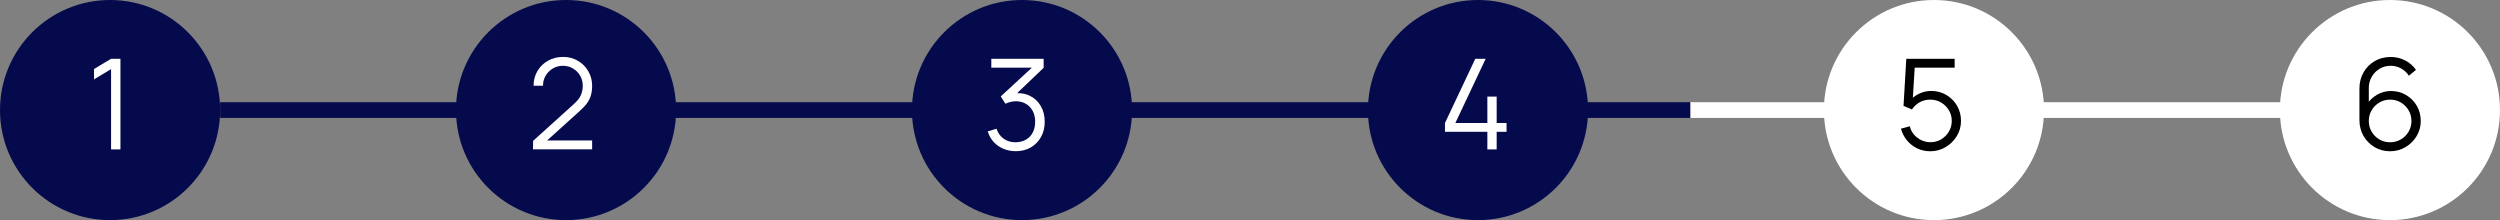
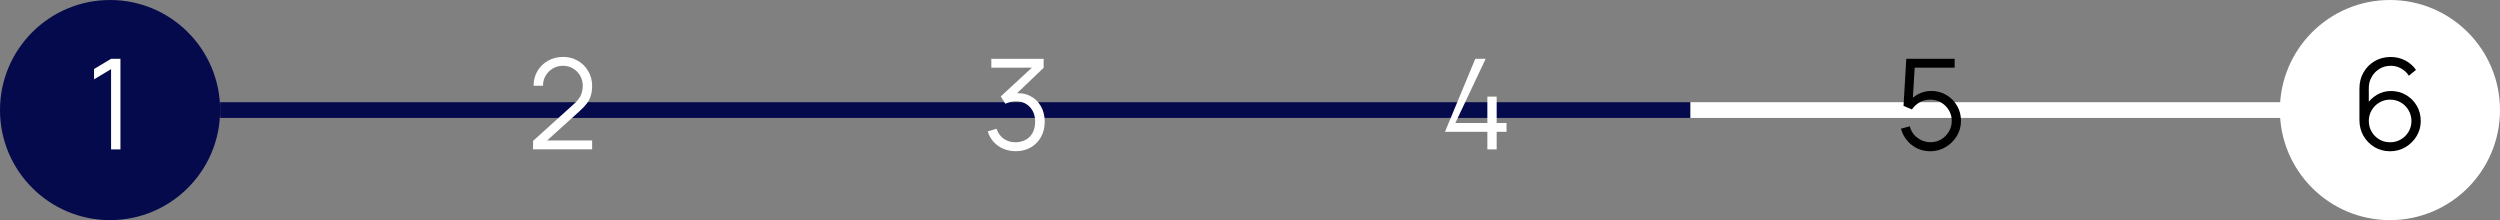
<svg xmlns="http://www.w3.org/2000/svg" width="318" height="28" viewBox="0 0 318 28" fill="none">
  <rect x="0" y="0" width="318" height="28" fill="#808080" stroke="none" />
  <circle cx="14" cy="14" r="14" fill="#050A4C" />
-   <circle cx="72" cy="14" r="14" fill="#050A4C" />
-   <circle cx="130" cy="14" r="14" fill="#050A4C" />
-   <circle cx="188" cy="14" r="14" fill="#050A4C" />
-   <circle cx="246" cy="14" r="14" fill="white" />
  <circle cx="304" cy="14" r="14" fill="white" />
  <path d="M14.128 19V8.792L11.96 10.096V8.776L14.128 7.48H15.32V19H14.128Z" fill="white" />
  <rect x="215" y="13" width="78" height="2" fill="white" />
  <rect x="28" y="13" width="187" height="2" fill="#050A4C" />
  <path d="M67.8 18.992L67.808 17.92L73.016 13.216C73.464 12.811 73.76 12.427 73.904 12.064C74.053 11.696 74.128 11.312 74.128 10.912C74.128 10.437 74.016 10.008 73.792 9.624C73.568 9.24 73.267 8.936 72.888 8.712C72.509 8.483 72.085 8.368 71.616 8.368C71.125 8.368 70.688 8.485 70.304 8.72C69.92 8.955 69.616 9.264 69.392 9.648C69.173 10.032 69.067 10.451 69.072 10.904H67.872C67.872 10.205 68.037 9.579 68.368 9.024C68.699 8.469 69.147 8.035 69.712 7.72C70.277 7.4 70.917 7.24 71.632 7.24C72.331 7.24 72.957 7.405 73.512 7.736C74.072 8.061 74.512 8.504 74.832 9.064C75.157 9.619 75.32 10.237 75.32 10.92C75.32 11.4 75.261 11.824 75.144 12.192C75.032 12.555 74.853 12.893 74.608 13.208C74.368 13.517 74.061 13.837 73.688 14.168L69.064 18.344L68.88 17.864H75.32V18.992H67.8Z" fill="white" />
  <path d="M129.216 19.232C128.645 19.232 128.12 19.131 127.64 18.928C127.16 18.725 126.747 18.437 126.4 18.064C126.053 17.685 125.8 17.235 125.64 16.712L126.76 16.376C126.952 16.947 127.267 17.379 127.704 17.672C128.147 17.965 128.645 18.107 129.2 18.096C129.712 18.085 130.152 17.971 130.52 17.752C130.893 17.533 131.179 17.229 131.376 16.84C131.573 16.451 131.672 16 131.672 15.488C131.672 14.704 131.443 14.075 130.984 13.6C130.531 13.12 129.931 12.88 129.184 12.88C128.976 12.88 128.757 12.909 128.528 12.968C128.299 13.021 128.085 13.099 127.888 13.2L127.296 12.264L131.776 8.128L131.968 8.608H126.096V7.48H132.752V8.624L128.848 12.352L128.832 11.888C129.632 11.787 130.336 11.877 130.944 12.16C131.552 12.443 132.027 12.875 132.368 13.456C132.715 14.032 132.888 14.709 132.888 15.488C132.888 16.224 132.728 16.875 132.408 17.44C132.093 18 131.659 18.44 131.104 18.76C130.549 19.075 129.92 19.232 129.216 19.232Z" fill="white" />
-   <path d="M189.192 19V16.768H183.8V15.648L187.656 7.48H188.976L185.12 15.648H189.192V12.288H190.376V15.648H191.632V16.768H190.376V19H189.192Z" fill="white" />
+   <path d="M189.192 19V16.768H183.8L187.656 7.48H188.976L185.12 15.648H189.192V12.288H190.376V15.648H191.632V16.768H190.376V19H189.192Z" fill="white" />
  <path d="M245.52 19.24C244.923 19.24 244.371 19.117 243.864 18.872C243.357 18.627 242.925 18.288 242.568 17.856C242.211 17.424 241.955 16.928 241.8 16.368L242.928 16.064C243.029 16.48 243.213 16.84 243.48 17.144C243.747 17.443 244.059 17.675 244.416 17.84C244.779 18.005 245.157 18.088 245.552 18.088C246.064 18.088 246.523 17.965 246.928 17.72C247.339 17.469 247.664 17.139 247.904 16.728C248.144 16.317 248.264 15.867 248.264 15.376C248.264 14.869 248.139 14.413 247.888 14.008C247.637 13.597 247.307 13.272 246.896 13.032C246.485 12.792 246.037 12.672 245.552 12.672C245.008 12.672 244.539 12.792 244.144 13.032C243.749 13.267 243.435 13.563 243.2 13.92L242.128 13.472L242.48 7.48H248.632V8.608H243L243.584 8.056L243.272 13.168L242.976 12.776C243.307 12.397 243.707 12.101 244.176 11.888C244.645 11.675 245.139 11.568 245.656 11.568C246.365 11.568 247.005 11.739 247.576 12.08C248.147 12.416 248.6 12.872 248.936 13.448C249.272 14.024 249.44 14.667 249.44 15.376C249.44 16.08 249.261 16.725 248.904 17.312C248.547 17.893 248.072 18.36 247.48 18.712C246.888 19.064 246.235 19.24 245.52 19.24Z" fill="black" />
  <path d="M304.016 19.24C303.296 19.24 302.64 19.067 302.048 18.72C301.461 18.368 300.992 17.893 300.64 17.296C300.293 16.693 300.12 16.016 300.12 15.264V11.272C300.12 10.499 300.293 9.811 300.64 9.208C300.987 8.6 301.459 8.123 302.056 7.776C302.659 7.424 303.341 7.248 304.104 7.248C304.76 7.248 305.368 7.392 305.928 7.68C306.493 7.968 306.955 8.371 307.312 8.888L306.408 9.632C306.163 9.248 305.837 8.941 305.432 8.712C305.027 8.483 304.584 8.368 304.104 8.368C303.565 8.368 303.085 8.499 302.664 8.76C302.243 9.021 301.912 9.365 301.672 9.792C301.432 10.213 301.312 10.672 301.312 11.168V13.68L301.016 13.344C301.352 12.816 301.792 12.389 302.336 12.064C302.885 11.739 303.483 11.576 304.128 11.576C304.843 11.576 305.485 11.747 306.056 12.088C306.627 12.424 307.08 12.88 307.416 13.456C307.752 14.032 307.92 14.677 307.92 15.392C307.92 16.101 307.741 16.747 307.384 17.328C307.032 17.909 306.56 18.373 305.968 18.72C305.381 19.067 304.731 19.24 304.016 19.24ZM304.016 18.096C304.517 18.096 304.973 17.976 305.384 17.736C305.8 17.496 306.128 17.171 306.368 16.76C306.613 16.349 306.736 15.893 306.736 15.392C306.736 14.891 306.613 14.435 306.368 14.024C306.128 13.608 305.803 13.28 305.392 13.04C304.981 12.795 304.525 12.672 304.024 12.672C303.523 12.672 303.067 12.795 302.656 13.04C302.245 13.28 301.917 13.608 301.672 14.024C301.432 14.435 301.312 14.891 301.312 15.392C301.312 15.888 301.432 16.341 301.672 16.752C301.912 17.163 302.237 17.491 302.648 17.736C303.059 17.976 303.515 18.096 304.016 18.096Z" fill="black" />
</svg>